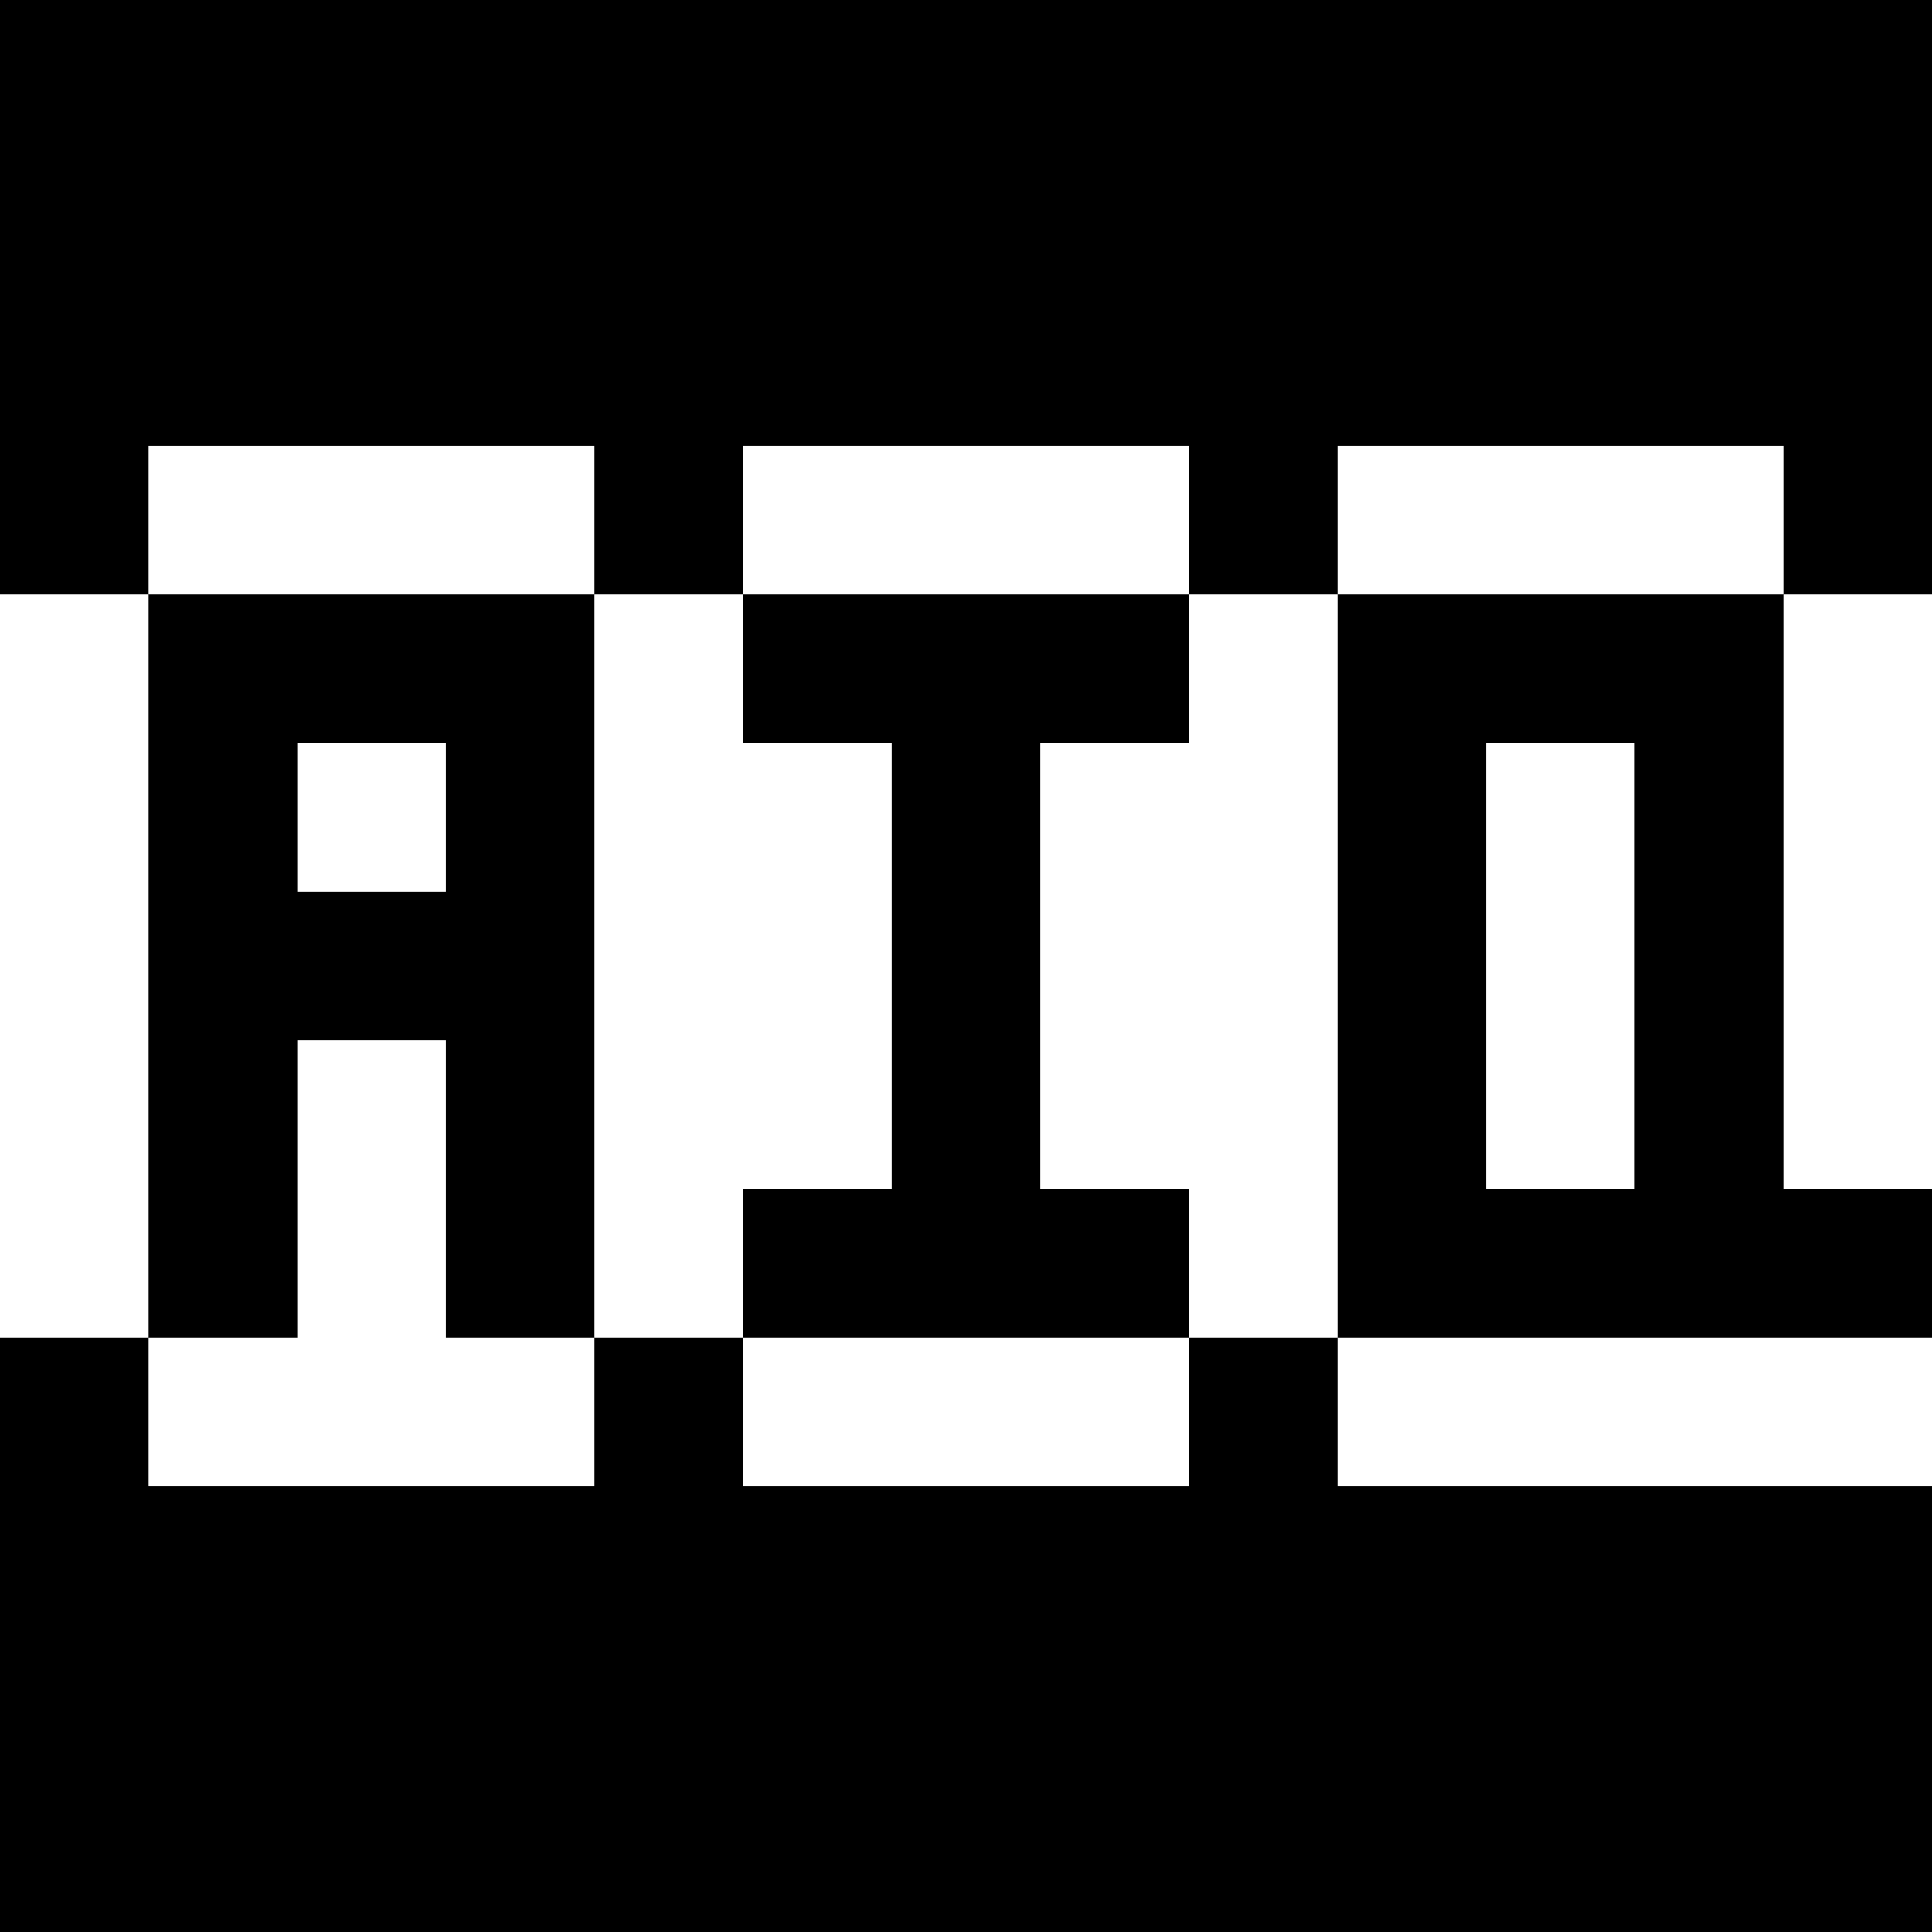
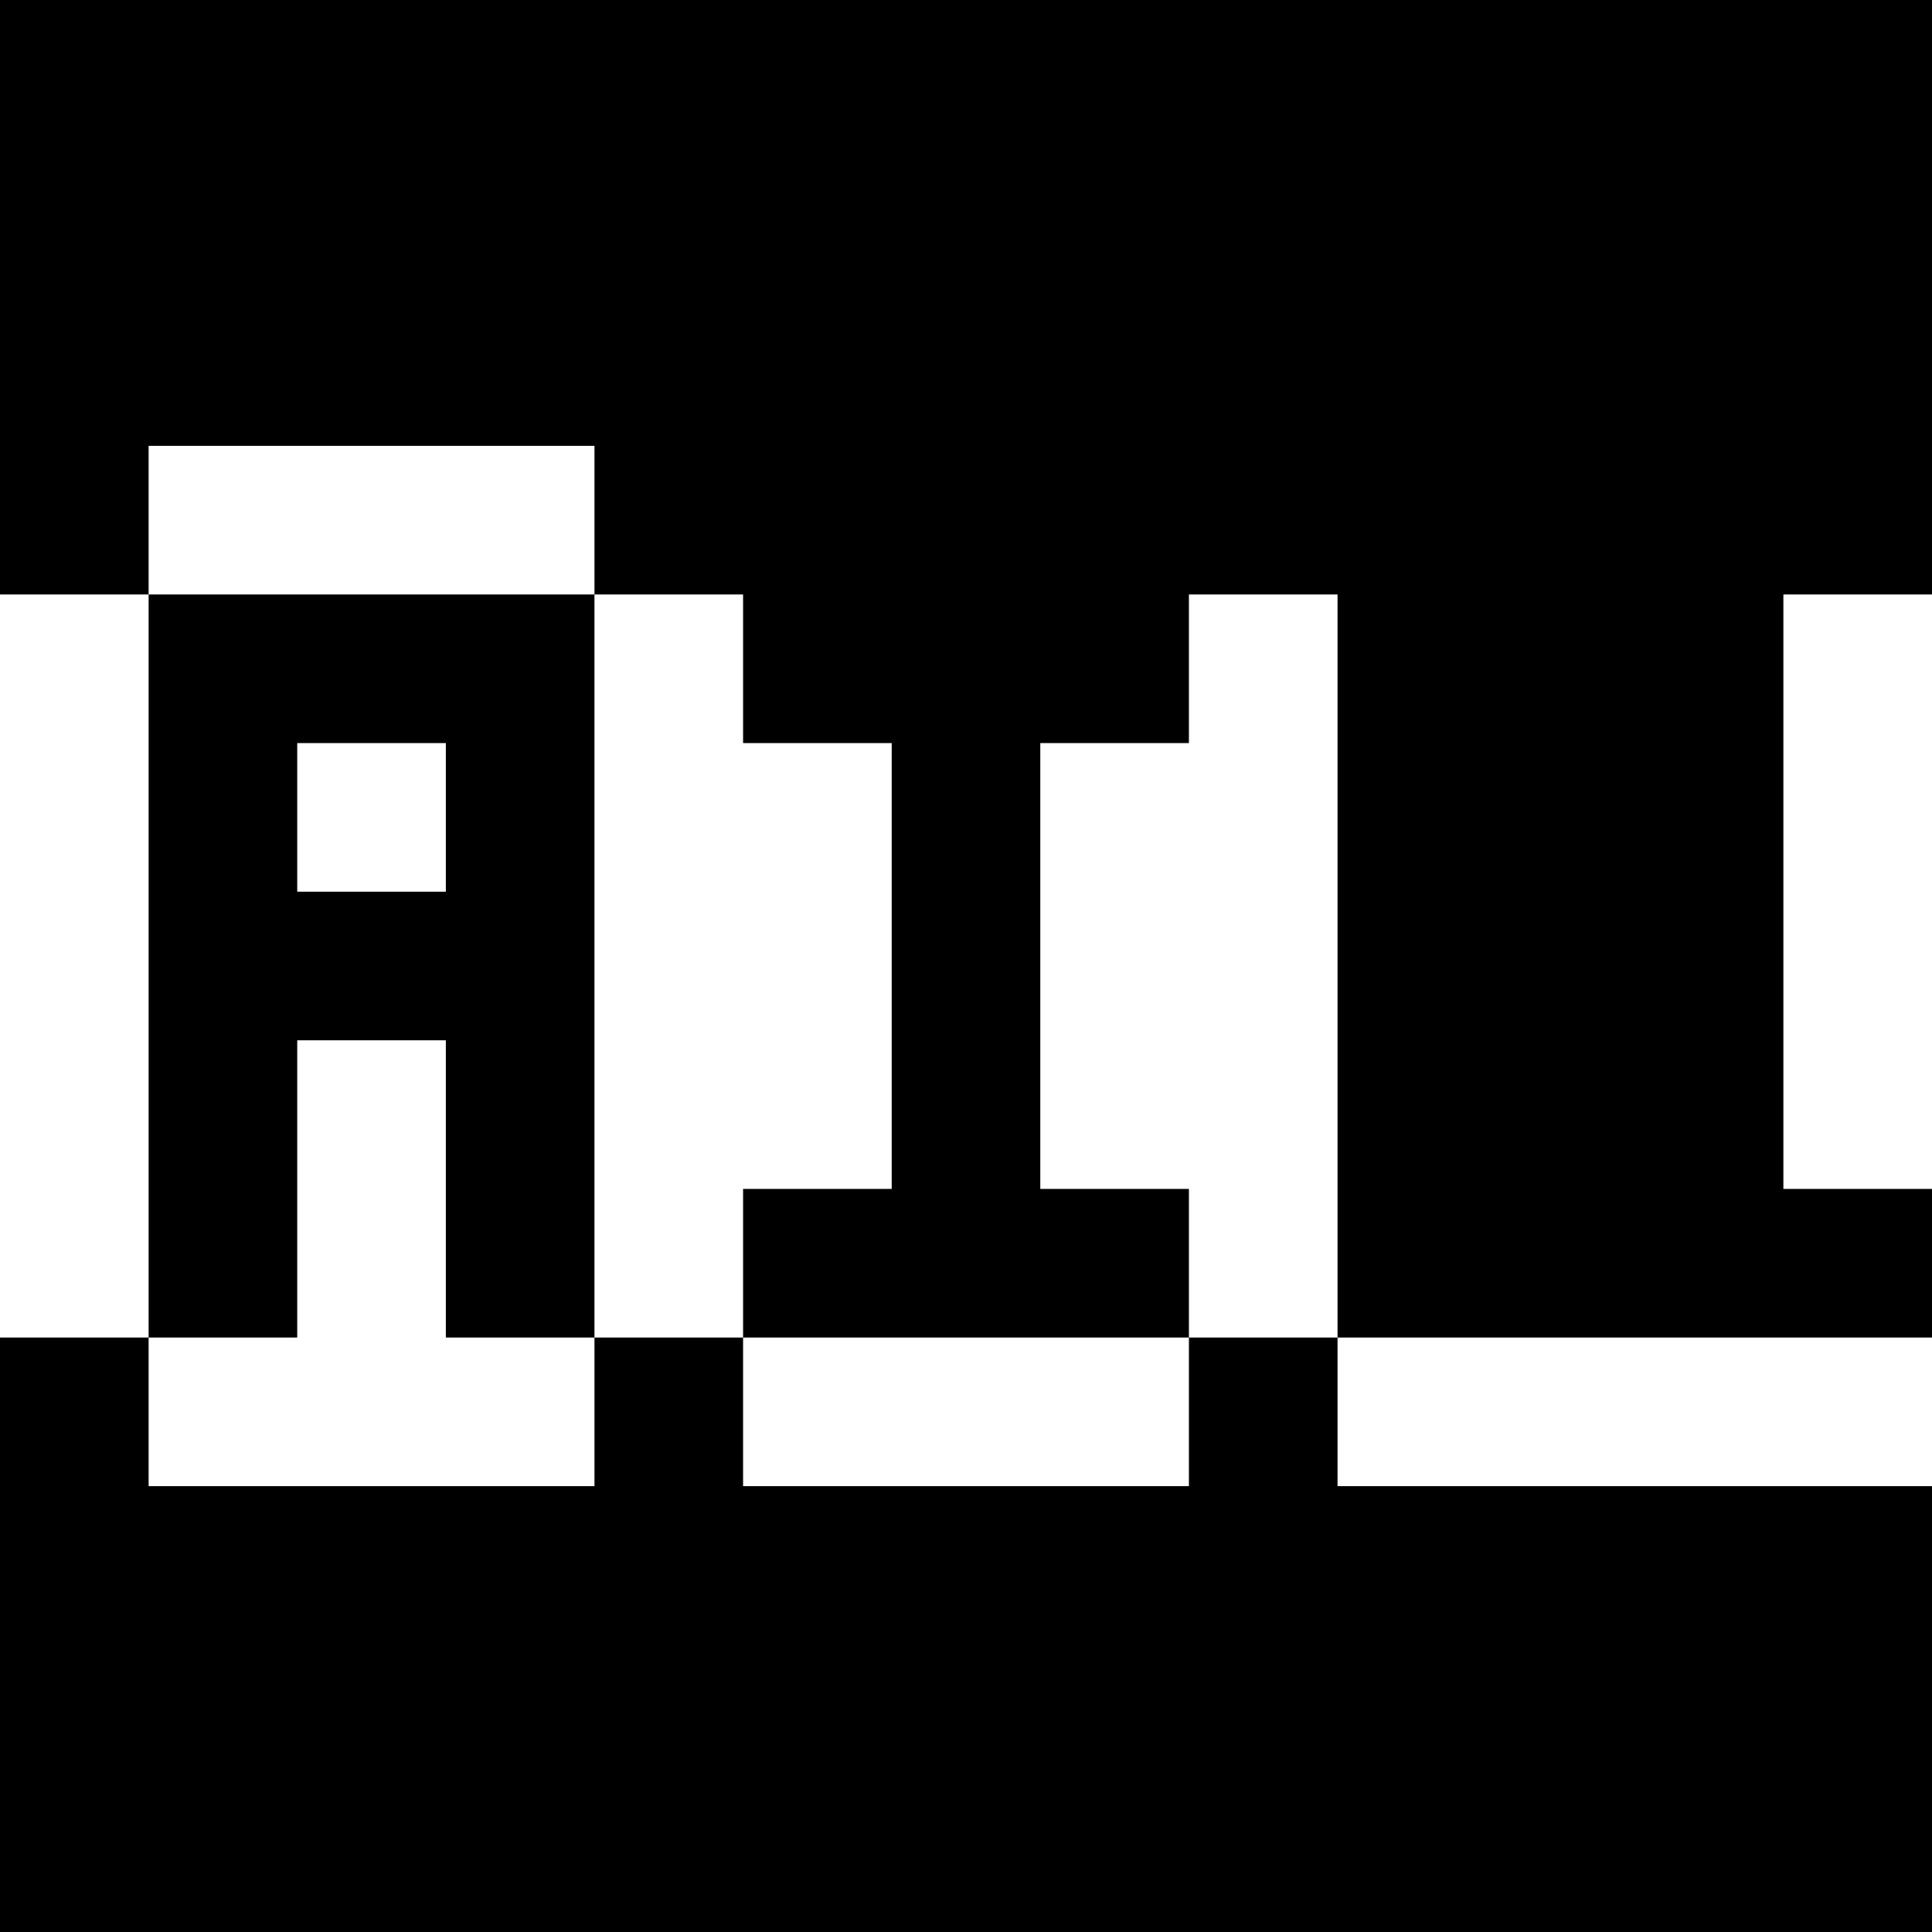
<svg xmlns="http://www.w3.org/2000/svg" id="Layer_1" viewBox="0 0 1024 1024">
  <rect x="0" y="0" width="1024" height="1024" />
  <g>
    <polygon points="78.77 551.38 78.77 472.62 78.77 393.85 78.77 315.08 0 315.08 0 393.85 0 472.62 0 551.38 0 630.15 0 708.92 78.77 708.92 78.77 630.15 78.77 551.38" fill="#fff" />
    <rect x="157.54" y="393.85" width="78.77" height="78.77" fill="#fff" />
    <polygon points="236.31 630.15 236.31 551.38 157.54 551.38 157.54 630.15 157.54 708.92 78.77 708.92 78.77 787.69 157.54 787.69 236.31 787.69 315.08 787.69 315.08 708.92 236.31 708.92 236.31 630.15" fill="#fff" />
    <polygon points="236.31 315.08 315.08 315.08 315.08 236.31 236.31 236.31 157.54 236.31 78.77 236.31 78.77 315.08 157.54 315.08 236.31 315.08" fill="#fff" />
    <polygon points="472.62 630.15 472.62 551.38 472.62 472.62 472.62 393.85 393.85 393.85 393.85 315.08 315.08 315.08 315.08 393.85 315.08 472.62 315.08 551.38 315.08 630.15 315.08 708.92 393.85 708.92 393.85 630.15 472.62 630.15" fill="#fff" />
    <polygon points="630.15 393.85 551.38 393.85 551.38 472.62 551.38 551.38 551.38 630.15 630.15 630.15 630.15 708.92 708.92 708.92 708.92 630.15 708.92 551.38 708.92 472.62 708.92 393.85 708.92 315.08 630.15 315.08 630.15 393.85" fill="#fff" />
    <polygon points="472.62 708.92 393.85 708.92 393.85 787.69 472.62 787.69 551.38 787.69 630.15 787.69 630.15 708.92 551.38 708.92 472.62 708.92" fill="#fff" />
-     <polygon points="551.38 315.08 630.15 315.08 630.15 236.31 551.38 236.31 472.62 236.31 393.85 236.31 393.85 315.08 472.62 315.08 551.38 315.08" fill="#fff" />
-     <polygon points="787.69 472.62 787.69 551.38 787.69 630.15 866.46 630.15 866.46 551.38 866.46 472.62 866.46 393.85 787.69 393.85 787.69 472.62" fill="#fff" />
    <polygon points="945.23 315.08 945.23 393.85 945.23 472.62 945.23 551.38 945.23 630.15 1024 630.15 1024 551.38 1024 472.62 1024 393.85 1024 315.08 945.23 315.08" fill="#fff" />
    <polygon points="787.69 787.69 866.46 787.69 945.23 787.69 1024 787.69 1024 708.92 945.23 708.92 866.46 708.92 787.69 708.92 708.92 708.92 708.92 787.69 787.69 787.69" fill="#fff" />
-     <polygon points="866.46 236.31 787.69 236.31 708.92 236.31 708.92 315.08 787.69 315.08 866.46 315.08 945.23 315.08 945.23 236.31 866.46 236.31" fill="#fff" />
  </g>
</svg>